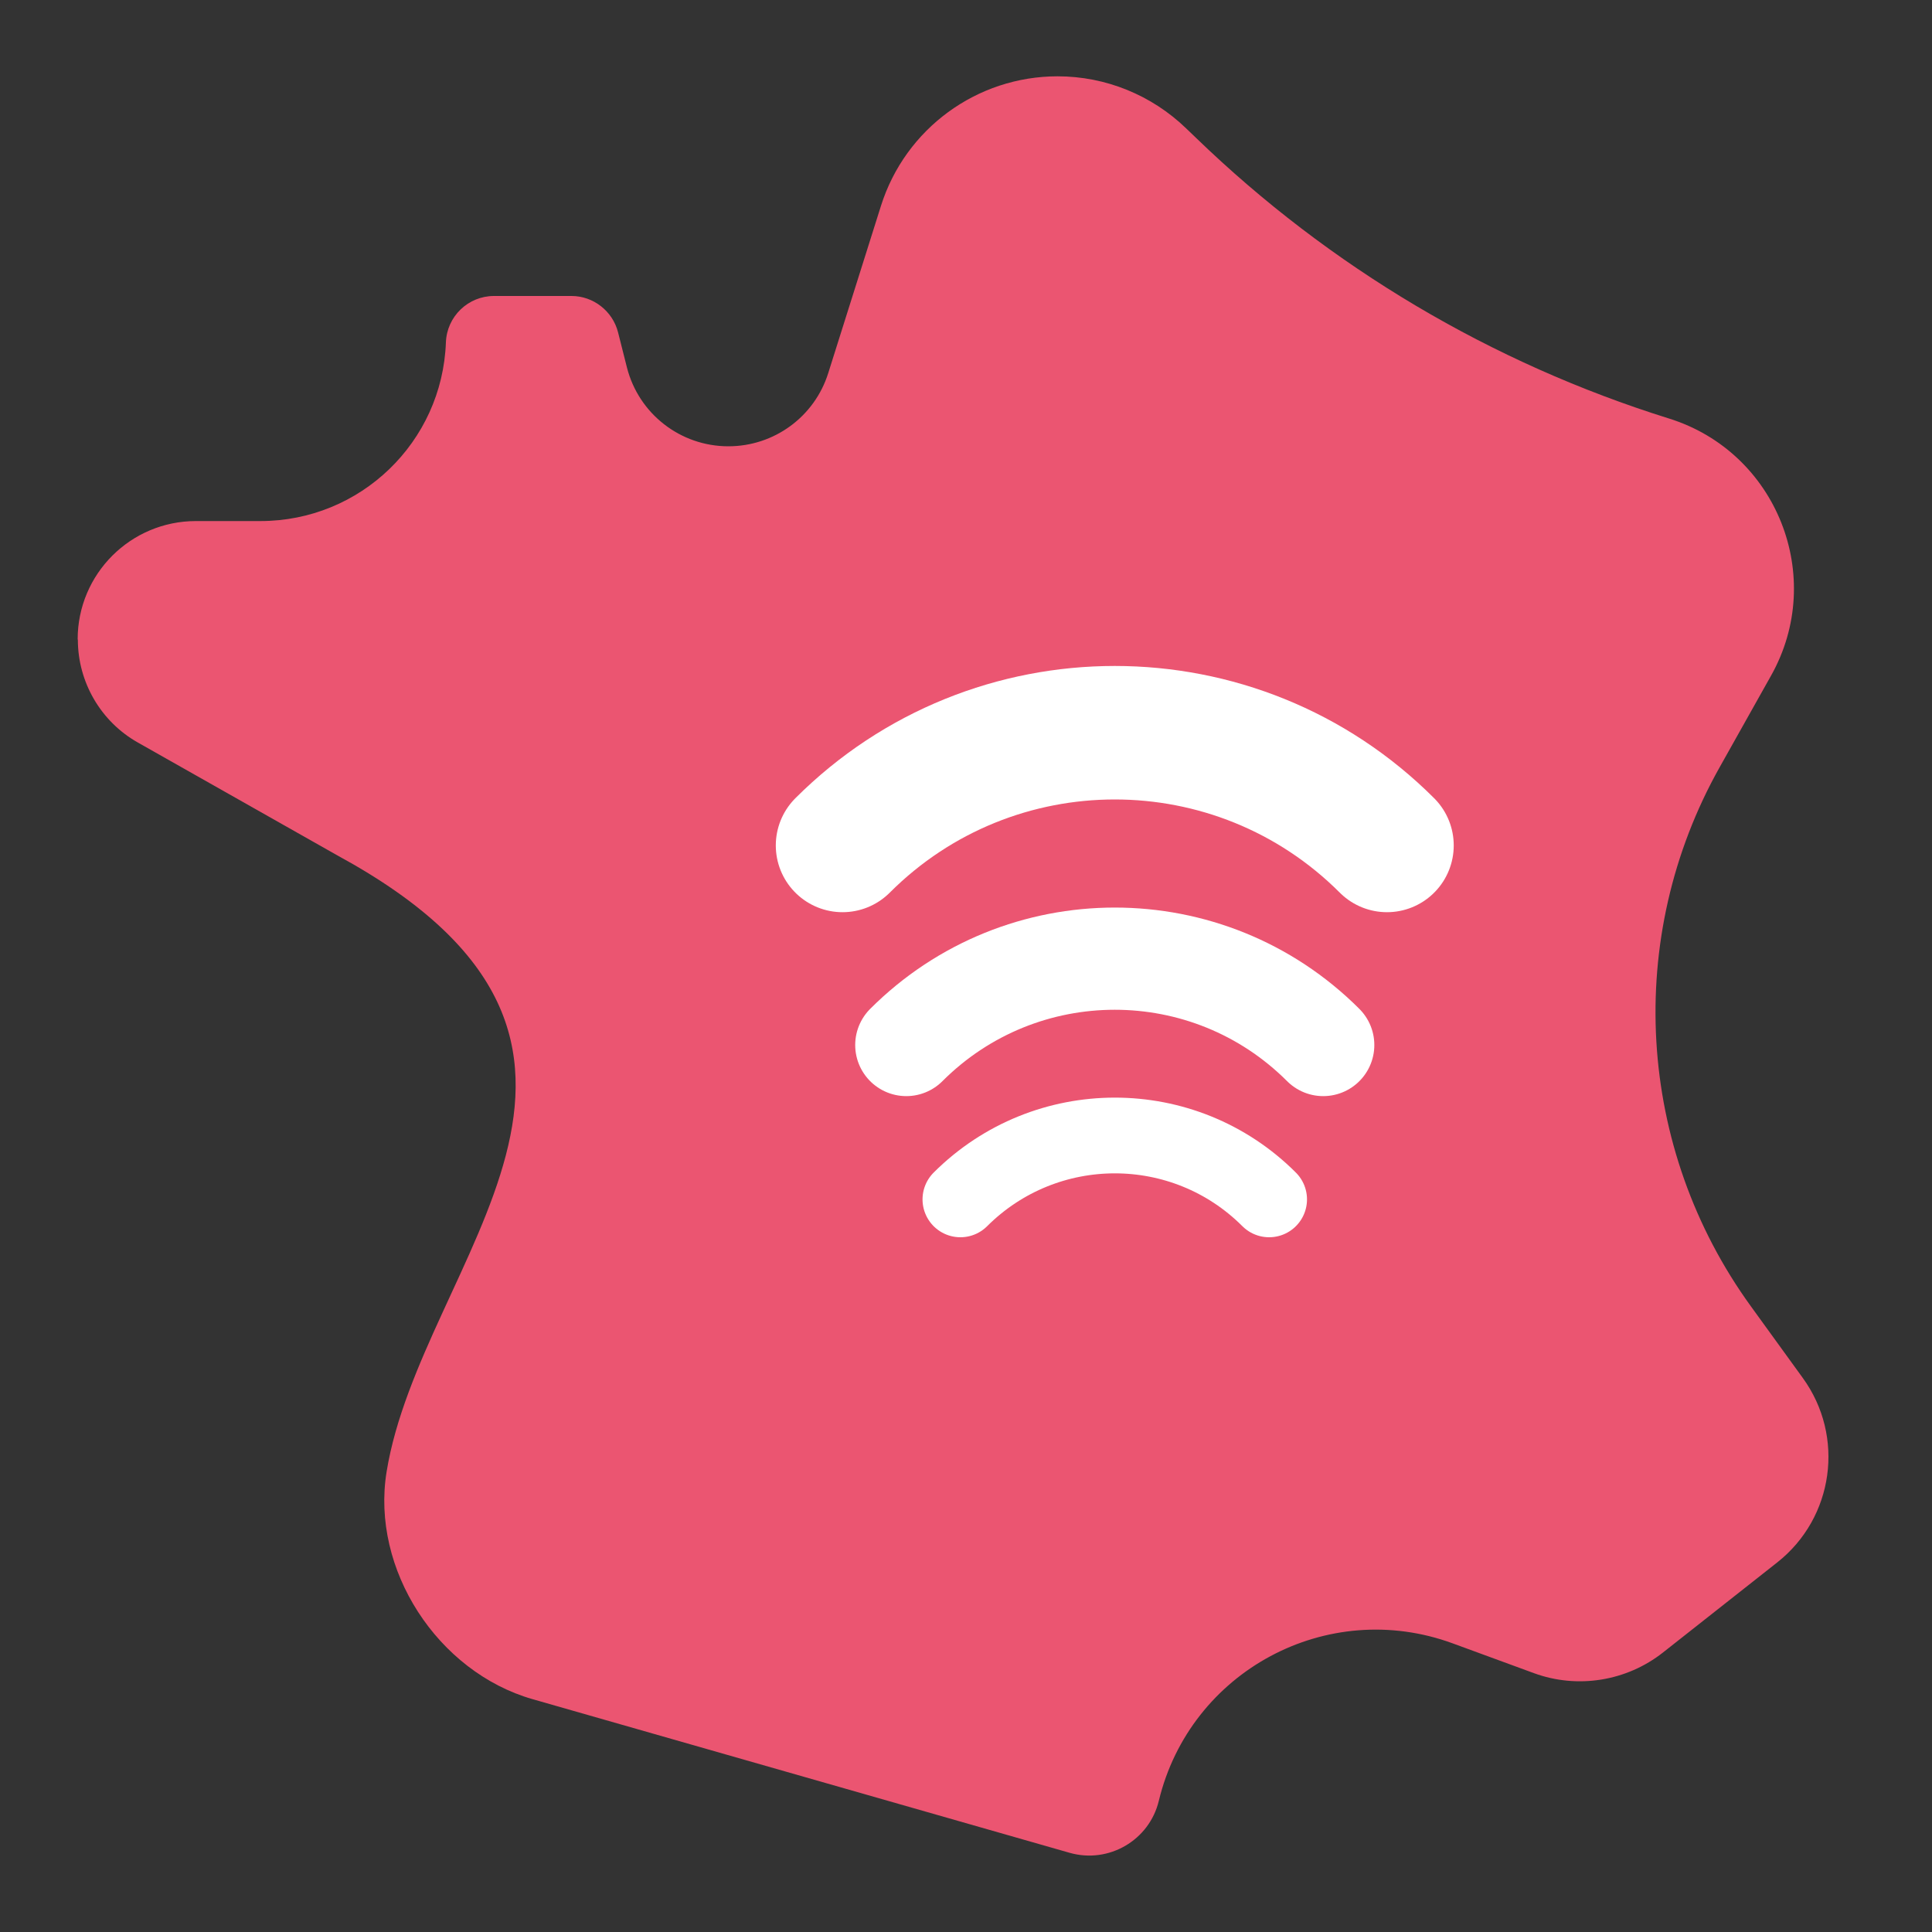
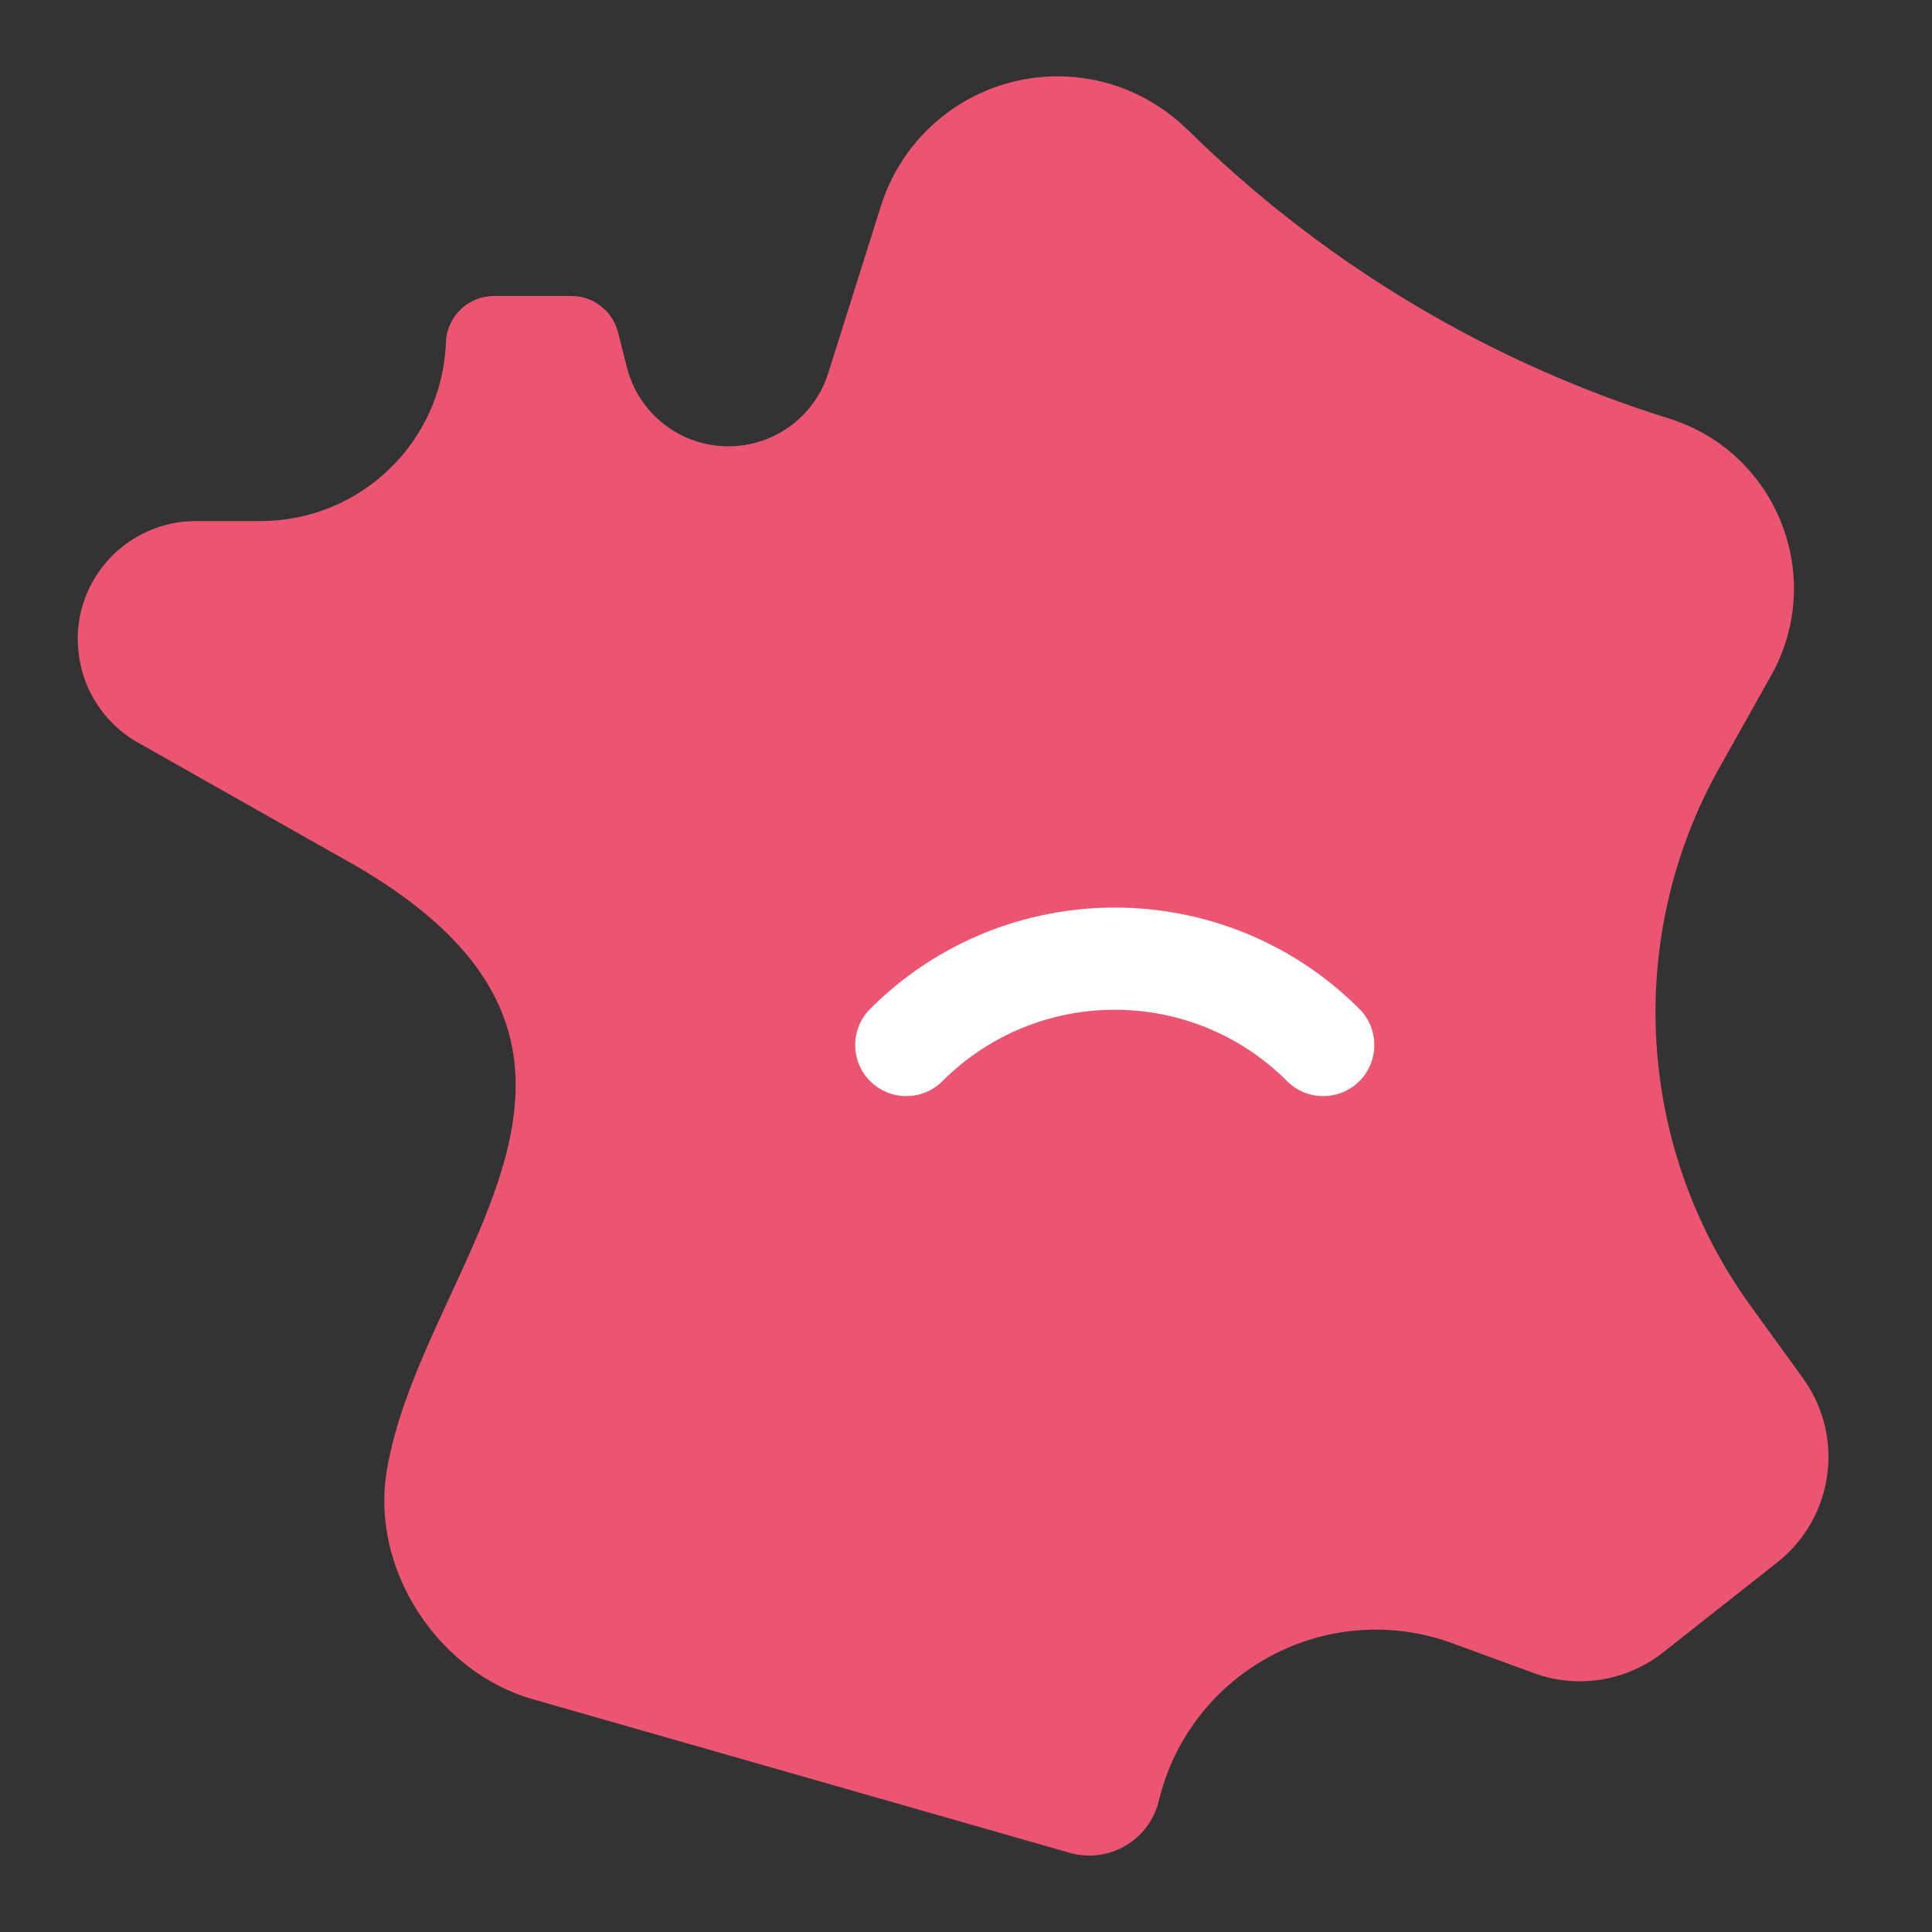
<svg xmlns="http://www.w3.org/2000/svg" id="Layer_3" viewBox="0 0 100 100">
  <rect x="0" y="0" width="100" height="100" fill="#333333" stroke="none" />
-   <path d="m4.03,33.11h0c0,2.2,1.19,4.24,3.1,5.32l10.34,5.85c18.07,9.83,4.32,20.9,2.54,31.9-.82,5.05,2.64,10.36,7.56,11.77l27.79,7.95c2.03.58,4.13-.65,4.62-2.69h0c1.62-6.72,8.72-10.53,15.21-8.15l4.2,1.54c2.26.83,4.8.42,6.69-1.07l5.91-4.66c2.93-2.31,3.52-6.52,1.32-9.55l-2.68-3.7c-5.94-8.19-6.58-19.09-1.62-27.91l2.66-4.74c2.87-5.11.3-11.57-5.29-13.31h0c-9.18-2.87-17.56-7.84-24.48-14.53l-.5-.48c-1.79-1.73-4.17-2.7-6.66-2.7h0c-4.18,0-7.88,2.71-9.14,6.7l-2.73,8.66c-.71,2.26-2.8,3.79-5.17,3.79h0c-2.48,0-4.64-1.68-5.25-4.08l-.46-1.82c-.28-1.1-1.28-1.88-2.41-1.88h-4.01c-1.34,0-2.44,1.06-2.49,2.4h0c-.19,5.17-4.43,9.25-9.6,9.25h-3.34c-3.38,0-6.12,2.74-6.12,6.12Z" style="fill:#eb5571; stroke-width:0px;" />
-   <path d="m65.69,62.08c-4.41-4.41-11.56-4.41-15.98,0" style="fill:none; stroke:#fff; stroke-linecap:round; stroke-miterlimit:10; stroke-width:3.92px;" />
+   <path d="m4.03,33.11c0,2.2,1.19,4.24,3.1,5.32l10.34,5.85c18.07,9.83,4.32,20.9,2.54,31.9-.82,5.05,2.64,10.36,7.56,11.77l27.79,7.95c2.03.58,4.13-.65,4.62-2.69h0c1.62-6.72,8.72-10.53,15.21-8.15l4.2,1.54c2.26.83,4.8.42,6.69-1.07l5.91-4.66c2.93-2.31,3.52-6.52,1.32-9.55l-2.68-3.7c-5.94-8.19-6.58-19.09-1.62-27.91l2.66-4.74c2.87-5.11.3-11.57-5.29-13.31h0c-9.18-2.87-17.56-7.84-24.48-14.53l-.5-.48c-1.79-1.73-4.17-2.7-6.66-2.7h0c-4.18,0-7.88,2.71-9.14,6.7l-2.73,8.66c-.71,2.26-2.8,3.79-5.17,3.79h0c-2.48,0-4.64-1.68-5.25-4.08l-.46-1.82c-.28-1.1-1.28-1.88-2.41-1.88h-4.01c-1.34,0-2.44,1.06-2.49,2.4h0c-.19,5.17-4.43,9.25-9.6,9.25h-3.34c-3.38,0-6.12,2.74-6.12,6.12Z" style="fill:#eb5571; stroke-width:0px;" />
  <path d="m68.49,54.09c-5.96-5.96-15.62-5.96-21.58,0" style="fill:none; stroke:#fff; stroke-linecap:round; stroke-miterlimit:10; stroke-width:5.29px;" />
-   <path d="m71.79,43.76c-7.78-7.78-20.4-7.78-28.18,0" style="fill:none; stroke:#fff; stroke-linecap:round; stroke-miterlimit:10; stroke-width:6.91px;" />
</svg>